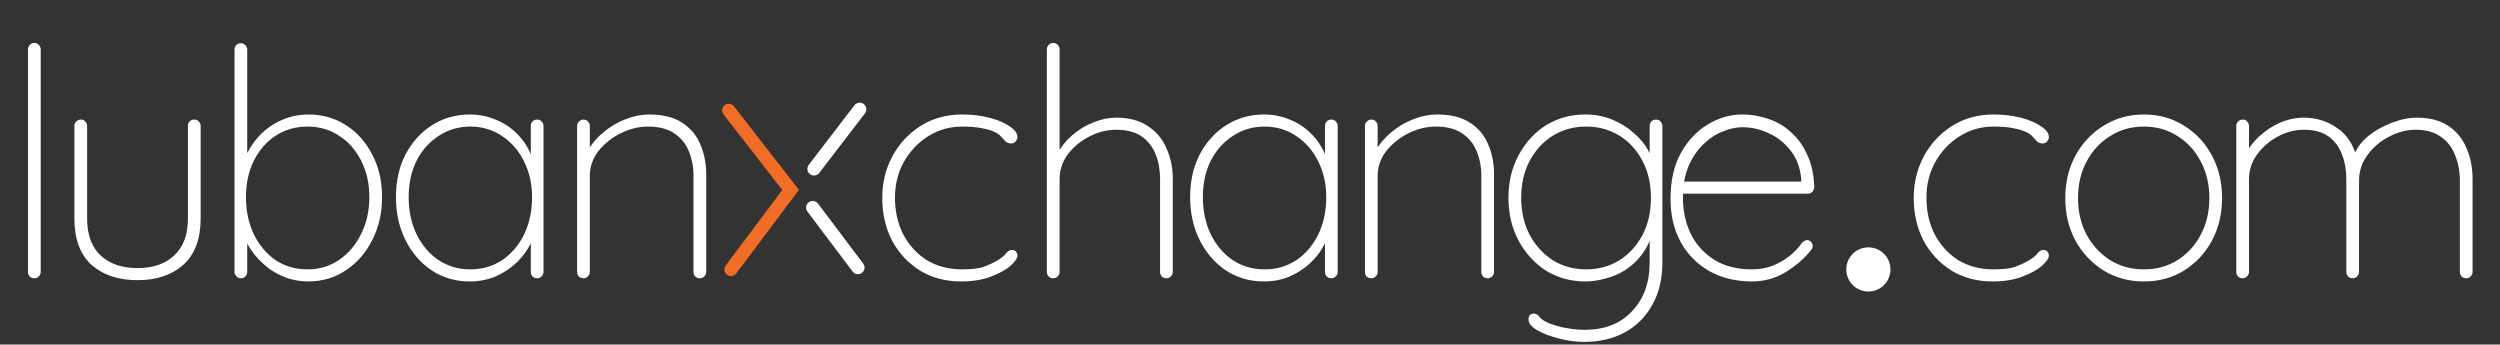
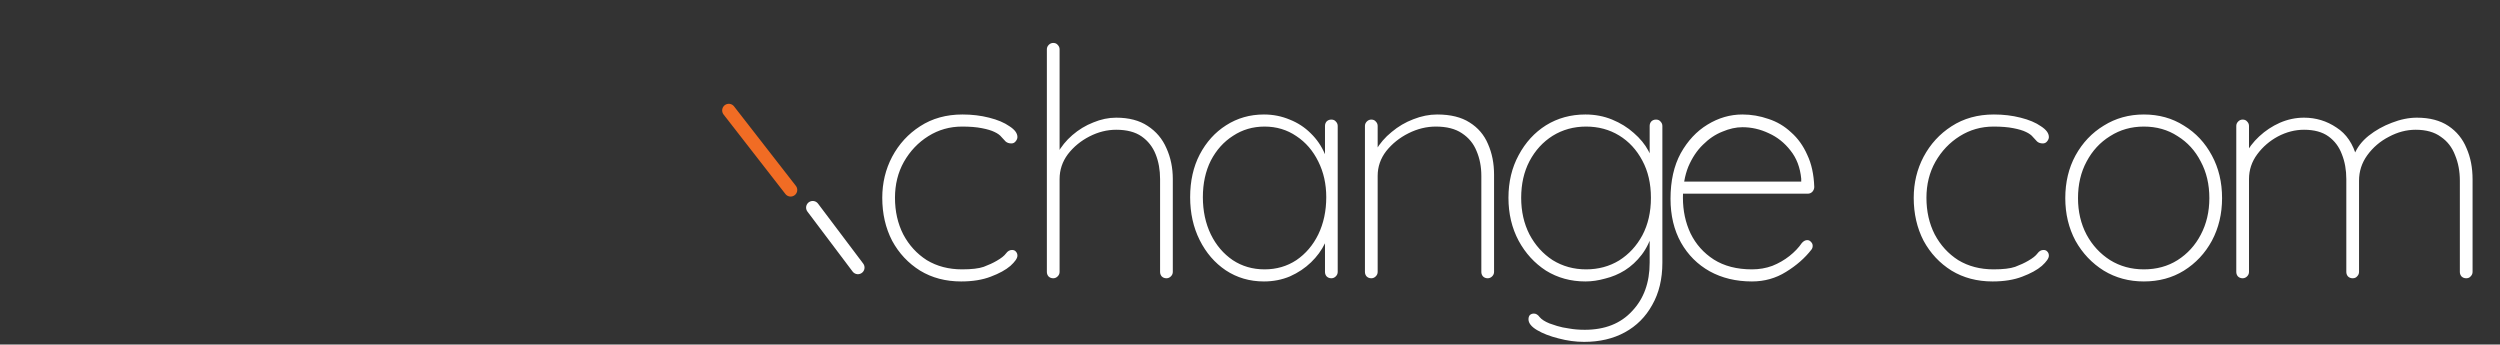
<svg xmlns="http://www.w3.org/2000/svg" width="566" height="78" viewBox="0 0 566 78" fill="none">
  <rect x="0" y="0" width="566" height="78" fill="#333333" stroke="none" />
  <path d="M217.888 25.92C220.048 25.92 222.064 26.16 223.936 26.64C225.856 27.12 227.392 27.768 228.544 28.584C229.744 29.352 230.344 30.168 230.344 31.032C230.344 31.368 230.2 31.704 229.912 32.04C229.672 32.328 229.36 32.472 228.976 32.472C228.448 32.472 228.016 32.328 227.68 32.04C227.392 31.752 227.08 31.416 226.744 31.032C226.408 30.6 225.88 30.216 225.16 29.88C224.488 29.544 223.528 29.256 222.28 29.016C221.08 28.776 219.592 28.656 217.816 28.656C215.032 28.656 212.488 29.376 210.184 30.816C207.88 32.256 206.032 34.2 204.64 36.648C203.296 39.048 202.624 41.76 202.624 44.784C202.624 47.856 203.248 50.616 204.496 53.064C205.792 55.512 207.568 57.456 209.824 58.896C212.128 60.288 214.792 60.984 217.816 60.984C219.976 60.984 221.608 60.792 222.712 60.408C223.864 59.976 224.848 59.52 225.664 59.04C226.672 58.464 227.368 57.912 227.752 57.384C228.136 56.856 228.592 56.592 229.12 56.592C229.504 56.592 229.792 56.712 229.984 56.952C230.224 57.192 230.344 57.504 230.344 57.888C230.344 58.464 229.816 59.232 228.76 60.192C227.704 61.104 226.216 61.92 224.296 62.64C222.424 63.36 220.192 63.72 217.6 63.72C214.096 63.72 211 62.904 208.312 61.272C205.624 59.592 203.512 57.336 201.976 54.504C200.488 51.624 199.744 48.384 199.744 44.784C199.744 41.424 200.488 38.328 201.976 35.496C203.512 32.616 205.624 30.312 208.312 28.584C211.048 26.808 214.24 25.92 217.888 25.92ZM252.707 26.64C255.587 26.64 257.963 27.264 259.835 28.512C261.755 29.76 263.171 31.44 264.083 33.552C265.043 35.664 265.523 37.992 265.523 40.536V61.56C265.523 61.944 265.379 62.28 265.091 62.568C264.803 62.856 264.467 63 264.083 63C263.651 63 263.291 62.856 263.003 62.568C262.763 62.28 262.643 61.944 262.643 61.56V40.536C262.643 38.472 262.307 36.6 261.635 34.92C260.963 33.24 259.907 31.896 258.467 30.888C257.027 29.88 255.107 29.376 252.707 29.376C250.643 29.376 248.627 29.88 246.659 30.888C244.691 31.896 243.059 33.24 241.763 34.92C240.515 36.6 239.891 38.472 239.891 40.536V61.56C239.891 61.944 239.747 62.28 239.459 62.568C239.171 62.856 238.835 63 238.451 63C238.019 63 237.659 62.856 237.371 62.568C237.131 62.28 237.011 61.944 237.011 61.56V11.16C237.011 10.776 237.155 10.44 237.443 10.152C237.731 9.864 238.067 9.72 238.451 9.72C238.883 9.72 239.219 9.864 239.459 10.152C239.747 10.44 239.891 10.776 239.891 11.16V36.288L238.091 39.744C238.091 38.016 238.523 36.36 239.387 34.776C240.251 33.192 241.379 31.8 242.771 30.6C244.211 29.352 245.795 28.392 247.523 27.72C249.251 27 250.979 26.64 252.707 26.64ZM301.417 27.072C301.849 27.072 302.185 27.216 302.425 27.504C302.713 27.792 302.857 28.128 302.857 28.512V61.56C302.857 61.944 302.713 62.28 302.425 62.568C302.137 62.856 301.801 63 301.417 63C300.985 63 300.625 62.856 300.337 62.568C300.097 62.28 299.977 61.944 299.977 61.56V51.336L301.129 50.4C301.129 51.936 300.745 53.496 299.977 55.08C299.209 56.664 298.153 58.104 296.809 59.4C295.465 60.696 293.881 61.752 292.057 62.568C290.233 63.336 288.265 63.72 286.153 63.72C282.937 63.72 280.057 62.88 277.513 61.2C275.017 59.52 273.049 57.24 271.609 54.36C270.169 51.48 269.449 48.24 269.449 44.64C269.449 40.992 270.169 37.776 271.609 34.992C273.097 32.16 275.089 29.952 277.585 28.368C280.129 26.736 282.985 25.92 286.153 25.92C288.217 25.92 290.161 26.304 291.985 27.072C293.809 27.792 295.393 28.824 296.737 30.168C298.129 31.512 299.209 33.096 299.977 34.92C300.745 36.696 301.129 38.64 301.129 40.752L299.977 38.952V28.512C299.977 28.128 300.097 27.792 300.337 27.504C300.625 27.216 300.985 27.072 301.417 27.072ZM286.297 60.984C288.985 60.984 291.385 60.288 293.497 58.896C295.609 57.456 297.265 55.512 298.465 53.064C299.665 50.568 300.265 47.76 300.265 44.64C300.265 41.664 299.665 38.976 298.465 36.576C297.265 34.128 295.609 32.208 293.497 30.816C291.385 29.376 288.985 28.656 286.297 28.656C283.657 28.656 281.281 29.352 279.169 30.744C277.057 32.088 275.377 33.96 274.129 36.36C272.929 38.76 272.329 41.52 272.329 44.64C272.329 47.76 272.929 50.568 274.129 53.064C275.329 55.512 276.985 57.456 279.097 58.896C281.209 60.288 283.609 60.984 286.297 60.984ZM325.367 25.92C328.391 25.92 330.839 26.52 332.711 27.72C334.631 28.92 336.023 30.552 336.887 32.616C337.799 34.68 338.255 36.984 338.255 39.528V61.56C338.255 61.944 338.111 62.28 337.823 62.568C337.535 62.856 337.199 63 336.815 63C336.383 63 336.023 62.856 335.735 62.568C335.495 62.28 335.375 61.944 335.375 61.56V39.816C335.375 37.752 335.015 35.88 334.295 34.2C333.623 32.52 332.519 31.176 330.983 30.168C329.495 29.16 327.527 28.656 325.079 28.656C322.967 28.656 320.903 29.16 318.887 30.168C316.871 31.176 315.191 32.52 313.847 34.2C312.551 35.88 311.903 37.752 311.903 39.816V61.56C311.903 61.944 311.759 62.28 311.471 62.568C311.183 62.856 310.847 63 310.463 63C310.031 63 309.671 62.856 309.383 62.568C309.143 62.28 309.023 61.944 309.023 61.56V28.512C309.023 28.128 309.167 27.792 309.455 27.504C309.743 27.216 310.079 27.072 310.463 27.072C310.895 27.072 311.231 27.216 311.471 27.504C311.759 27.792 311.903 28.128 311.903 28.512V35.568L310.103 39.024C310.103 37.296 310.559 35.64 311.471 34.056C312.383 32.472 313.583 31.08 315.071 29.88C316.559 28.632 318.191 27.672 319.967 27C321.791 26.28 323.591 25.92 325.367 25.92ZM358.938 25.92C361.098 25.92 363.114 26.304 364.986 27.072C366.858 27.84 368.49 28.848 369.882 30.096C371.322 31.344 372.426 32.688 373.194 34.128C374.01 35.568 374.418 36.984 374.418 38.376L373.482 35.712V28.512C373.482 28.128 373.602 27.792 373.842 27.504C374.13 27.216 374.49 27.072 374.922 27.072C375.354 27.072 375.69 27.216 375.93 27.504C376.218 27.792 376.362 28.128 376.362 28.512V59.472C376.362 63.168 375.594 66.36 374.058 69.048C372.57 71.736 370.506 73.8 367.866 75.24C365.226 76.68 362.154 77.4 358.65 77.4C356.73 77.4 354.786 77.136 352.818 76.608C350.898 76.128 349.29 75.504 347.994 74.736C346.698 73.968 346.05 73.152 346.05 72.288C346.05 71.904 346.146 71.592 346.338 71.352C346.578 71.112 346.89 70.992 347.274 70.992C347.754 70.992 348.186 71.256 348.57 71.784C349.002 72.312 349.746 72.792 350.802 73.224C351.234 73.368 351.81 73.56 352.53 73.8C353.298 74.04 354.21 74.232 355.266 74.376C356.322 74.568 357.498 74.664 358.794 74.664C363.354 74.664 366.93 73.248 369.522 70.416C372.162 67.632 373.482 63.984 373.482 59.472V52.344L374.202 52.416C373.626 54.48 372.786 56.232 371.682 57.672C370.578 59.112 369.306 60.288 367.866 61.2C366.474 62.064 364.986 62.688 363.402 63.072C361.866 63.504 360.378 63.72 358.938 63.72C355.626 63.72 352.65 62.904 350.01 61.272C347.418 59.592 345.354 57.336 343.818 54.504C342.282 51.624 341.514 48.384 341.514 44.784C341.514 41.184 342.282 37.968 343.818 35.136C345.354 32.256 347.418 30 350.01 28.368C352.65 26.736 355.626 25.92 358.938 25.92ZM359.082 28.656C356.298 28.656 353.778 29.352 351.522 30.744C349.314 32.136 347.562 34.056 346.266 36.504C345.018 38.904 344.394 41.664 344.394 44.784C344.394 47.856 345.018 50.616 346.266 53.064C347.562 55.512 349.314 57.456 351.522 58.896C353.778 60.288 356.298 60.984 359.082 60.984C361.866 60.984 364.362 60.312 366.57 58.968C368.778 57.576 370.53 55.68 371.826 53.28C373.122 50.832 373.77 48 373.77 44.784C373.77 41.568 373.122 38.76 371.826 36.36C370.53 33.912 368.778 32.016 366.57 30.672C364.362 29.328 361.866 28.656 359.082 28.656ZM396.638 63.72C393.038 63.72 389.846 62.952 387.062 61.416C384.326 59.88 382.166 57.72 380.582 54.936C378.998 52.104 378.206 48.792 378.206 45C378.206 40.968 378.974 37.536 380.51 34.704C382.094 31.872 384.11 29.712 386.558 28.224C389.054 26.688 391.694 25.92 394.478 25.92C396.494 25.92 398.462 26.256 400.382 26.928C402.302 27.552 404.006 28.56 405.494 29.952C407.03 31.296 408.254 33 409.166 35.064C410.126 37.08 410.654 39.504 410.75 42.336C410.75 42.72 410.606 43.08 410.318 43.416C410.03 43.704 409.694 43.848 409.31 43.848H379.934L379.502 41.112H408.518L407.798 41.76V40.464C407.558 37.92 406.742 35.784 405.35 34.056C404.006 32.328 402.374 31.032 400.454 30.168C398.534 29.256 396.542 28.8 394.478 28.8C393.038 28.8 391.526 29.136 389.942 29.808C388.358 30.432 386.894 31.416 385.55 32.76C384.206 34.056 383.102 35.712 382.238 37.728C381.422 39.744 381.014 42.096 381.014 44.784C381.014 47.712 381.59 50.4 382.742 52.848C383.942 55.296 385.694 57.264 387.998 58.752C390.35 60.24 393.23 60.984 396.638 60.984C398.27 60.984 399.806 60.72 401.246 60.192C402.686 59.616 403.982 58.872 405.134 57.96C406.286 57.048 407.222 56.064 407.942 55.008C408.326 54.576 408.734 54.36 409.166 54.36C409.502 54.36 409.79 54.504 410.03 54.792C410.27 55.032 410.39 55.32 410.39 55.656C410.39 55.992 410.294 56.28 410.102 56.52C408.614 58.44 406.694 60.12 404.342 61.56C402.038 63 399.47 63.72 396.638 63.72ZM451.41 25.92C453.57 25.92 455.586 26.16 457.458 26.64C459.378 27.12 460.914 27.768 462.066 28.584C463.266 29.352 463.866 30.168 463.866 31.032C463.866 31.368 463.722 31.704 463.434 32.04C463.194 32.328 462.882 32.472 462.498 32.472C461.97 32.472 461.538 32.328 461.202 32.04C460.914 31.752 460.602 31.416 460.266 31.032C459.93 30.6 459.402 30.216 458.682 29.88C458.01 29.544 457.05 29.256 455.802 29.016C454.602 28.776 453.114 28.656 451.338 28.656C448.554 28.656 446.01 29.376 443.706 30.816C441.402 32.256 439.554 34.2 438.162 36.648C436.818 39.048 436.146 41.76 436.146 44.784C436.146 47.856 436.77 50.616 438.018 53.064C439.314 55.512 441.09 57.456 443.346 58.896C445.65 60.288 448.314 60.984 451.338 60.984C453.498 60.984 455.13 60.792 456.234 60.408C457.386 59.976 458.37 59.52 459.186 59.04C460.194 58.464 460.89 57.912 461.274 57.384C461.658 56.856 462.114 56.592 462.642 56.592C463.026 56.592 463.314 56.712 463.506 56.952C463.746 57.192 463.866 57.504 463.866 57.888C463.866 58.464 463.338 59.232 462.282 60.192C461.226 61.104 459.738 61.92 457.818 62.64C455.946 63.36 453.714 63.72 451.122 63.72C447.618 63.72 444.522 62.904 441.834 61.272C439.146 59.592 437.034 57.336 435.498 54.504C434.01 51.624 433.266 48.384 433.266 44.784C433.266 41.424 434.01 38.328 435.498 35.496C437.034 32.616 439.146 30.312 441.834 28.584C444.57 26.808 447.762 25.92 451.41 25.92ZM503.077 44.856C503.077 48.408 502.309 51.624 500.773 54.504C499.237 57.336 497.125 59.592 494.437 61.272C491.797 62.904 488.773 63.72 485.365 63.72C482.005 63.72 478.981 62.904 476.293 61.272C473.605 59.592 471.469 57.336 469.885 54.504C468.349 51.624 467.581 48.408 467.581 44.856C467.581 41.256 468.349 38.04 469.885 35.208C471.469 32.328 473.605 30.072 476.293 28.44C478.981 26.76 482.005 25.92 485.365 25.92C488.773 25.92 491.797 26.76 494.437 28.44C497.125 30.072 499.237 32.328 500.773 35.208C502.309 38.04 503.077 41.256 503.077 44.856ZM500.197 44.856C500.197 41.736 499.549 38.976 498.253 36.576C497.005 34.128 495.253 32.208 492.997 30.816C490.789 29.376 488.245 28.656 485.365 28.656C482.533 28.656 479.989 29.376 477.733 30.816C475.477 32.208 473.701 34.128 472.405 36.576C471.109 38.976 470.461 41.736 470.461 44.856C470.461 47.928 471.109 50.688 472.405 53.136C473.701 55.536 475.477 57.456 477.733 58.896C479.989 60.288 482.533 60.984 485.365 60.984C488.245 60.984 490.789 60.288 492.997 58.896C495.253 57.456 497.005 55.536 498.253 53.136C499.549 50.688 500.197 47.928 500.197 44.856ZM521.63 26.64C524.318 26.64 526.766 27.384 528.974 28.872C531.23 30.312 532.766 32.592 533.582 35.712L532.646 36.36L533.006 34.992C533.63 33.408 534.71 31.992 536.246 30.744C537.83 29.496 539.582 28.512 541.502 27.792C543.47 27.024 545.366 26.64 547.19 26.64C550.07 26.64 552.446 27.264 554.318 28.512C556.19 29.76 557.558 31.44 558.422 33.552C559.334 35.616 559.79 37.968 559.79 40.608V61.56C559.79 61.944 559.646 62.28 559.358 62.568C559.118 62.856 558.782 63 558.35 63C557.918 63 557.558 62.856 557.27 62.568C557.03 62.28 556.91 61.944 556.91 61.56V40.896C556.91 38.784 556.55 36.864 555.83 35.136C555.158 33.36 554.078 31.968 552.59 30.96C551.15 29.904 549.254 29.376 546.902 29.376C544.838 29.376 542.822 29.904 540.854 30.96C538.886 31.968 537.254 33.36 535.958 35.136C534.71 36.864 534.086 38.784 534.086 40.896V61.56C534.086 61.944 533.942 62.28 533.654 62.568C533.414 62.856 533.078 63 532.646 63C532.214 63 531.854 62.856 531.566 62.568C531.326 62.28 531.206 61.944 531.206 61.56V40.536C531.206 38.472 530.87 36.6 530.198 34.92C529.574 33.24 528.566 31.896 527.174 30.888C525.782 29.88 523.934 29.376 521.63 29.376C519.614 29.376 517.646 29.88 515.726 30.888C513.854 31.896 512.294 33.24 511.046 34.92C509.798 36.6 509.174 38.472 509.174 40.536V61.56C509.174 61.944 509.03 62.28 508.742 62.568C508.454 62.856 508.118 63 507.734 63C507.302 63 506.942 62.856 506.654 62.568C506.414 62.28 506.294 61.944 506.294 61.56V28.512C506.294 28.128 506.438 27.792 506.726 27.504C507.014 27.216 507.35 27.072 507.734 27.072C508.166 27.072 508.502 27.216 508.742 27.504C509.03 27.792 509.174 28.128 509.174 28.512V36.36L507.014 40.032C507.014 38.352 507.422 36.72 508.238 35.136C509.054 33.552 510.134 32.136 511.478 30.888C512.87 29.592 514.43 28.56 516.158 27.792C517.934 27.024 519.758 26.64 521.63 26.64Z" fill="white" />
-   <path d="M9.216 61.56C9.216 61.944 9.072 62.28 8.784 62.568C8.496 62.856 8.16 63 7.776 63C7.344 63 6.984 62.856 6.696 62.568C6.456 62.28 6.336 61.944 6.336 61.56V11.16C6.336 10.776 6.48 10.44 6.768 10.152C7.056 9.864 7.392 9.72 7.776 9.72C8.208 9.72 8.544 9.864 8.784 10.152C9.072 10.44 9.216 10.776 9.216 11.16V61.56ZM43.987 27.072C44.419 27.072 44.755 27.216 44.995 27.504C45.283 27.792 45.428 28.128 45.428 28.512V49.464C45.428 54.12 44.108 57.624 41.468 59.976C38.876 62.28 35.419 63.432 31.099 63.432C26.828 63.432 23.372 62.28 20.732 59.976C18.14 57.624 16.843 54.12 16.843 49.464V28.512C16.843 28.128 16.988 27.792 17.276 27.504C17.564 27.216 17.899 27.072 18.284 27.072C18.715 27.072 19.052 27.216 19.291 27.504C19.579 27.792 19.724 28.128 19.724 28.512V49.464C19.724 53.112 20.732 55.896 22.747 57.816C24.811 59.736 27.596 60.696 31.099 60.696C34.651 60.696 37.435 59.736 39.452 57.816C41.516 55.896 42.547 53.112 42.547 49.464V28.512C42.547 28.128 42.667 27.792 42.907 27.504C43.196 27.216 43.556 27.072 43.987 27.072ZM69.798 25.92C73.014 25.92 75.87 26.736 78.366 28.368C80.862 29.952 82.83 32.16 84.27 34.992C85.758 37.776 86.502 40.992 86.502 44.64C86.502 48.24 85.758 51.48 84.27 54.36C82.83 57.24 80.838 59.52 78.294 61.2C75.798 62.88 72.966 63.72 69.798 63.72C68.214 63.72 66.678 63.48 65.19 63C63.75 62.52 62.406 61.848 61.158 60.984C59.91 60.072 58.758 58.992 57.702 57.744C56.694 56.448 55.806 55.008 55.038 53.424L55.974 52.416V61.56C55.974 61.944 55.83 62.28 55.542 62.568C55.302 62.856 54.966 63 54.534 63C54.15 63 53.814 62.856 53.526 62.568C53.238 62.28 53.094 61.944 53.094 61.56V11.232C53.094 10.848 53.214 10.512 53.454 10.224C53.742 9.936 54.102 9.792 54.534 9.792C54.966 9.792 55.302 9.936 55.542 10.224C55.83 10.512 55.974 10.848 55.974 11.232V37.296L55.038 36.792C55.71 35.016 56.55 33.456 57.558 32.112C58.566 30.768 59.718 29.64 61.014 28.728C62.31 27.816 63.702 27.12 65.19 26.64C66.678 26.16 68.214 25.92 69.798 25.92ZM69.654 28.656C66.918 28.656 64.494 29.352 62.382 30.744C60.318 32.088 58.686 33.96 57.486 36.36C56.286 38.76 55.686 41.52 55.686 44.64C55.686 47.76 56.286 50.568 57.486 53.064C58.686 55.512 60.318 57.456 62.382 58.896C64.494 60.288 66.918 60.984 69.654 60.984C72.342 60.984 74.718 60.264 76.782 58.824C78.894 57.384 80.55 55.44 81.75 52.992C82.998 50.496 83.622 47.712 83.622 44.64C83.622 41.52 82.998 38.76 81.75 36.36C80.55 33.96 78.894 32.088 76.782 30.744C74.718 29.352 72.342 28.656 69.654 28.656ZM121.611 27.072C122.043 27.072 122.379 27.216 122.619 27.504C122.907 27.792 123.051 28.128 123.051 28.512V61.56C123.051 61.944 122.907 62.28 122.619 62.568C122.331 62.856 121.995 63 121.611 63C121.179 63 120.819 62.856 120.531 62.568C120.291 62.28 120.171 61.944 120.171 61.56V51.336L121.323 50.4C121.323 51.936 120.939 53.496 120.171 55.08C119.403 56.664 118.347 58.104 117.003 59.4C115.659 60.696 114.075 61.752 112.251 62.568C110.427 63.336 108.459 63.72 106.347 63.72C103.131 63.72 100.251 62.88 97.707 61.2C95.211 59.52 93.243 57.24 91.803 54.36C90.363 51.48 89.643 48.24 89.643 44.64C89.643 40.992 90.363 37.776 91.803 34.992C93.291 32.16 95.283 29.952 97.779 28.368C100.323 26.736 103.179 25.92 106.347 25.92C108.411 25.92 110.355 26.304 112.179 27.072C114.003 27.792 115.587 28.824 116.931 30.168C118.323 31.512 119.403 33.096 120.171 34.92C120.939 36.696 121.323 38.64 121.323 40.752L120.171 38.952V28.512C120.171 28.128 120.291 27.792 120.531 27.504C120.819 27.216 121.179 27.072 121.611 27.072ZM106.491 60.984C109.179 60.984 111.579 60.288 113.691 58.896C115.803 57.456 117.459 55.512 118.659 53.064C119.859 50.568 120.459 47.76 120.459 44.64C120.459 41.664 119.859 38.976 118.659 36.576C117.459 34.128 115.803 32.208 113.691 30.816C111.579 29.376 109.179 28.656 106.491 28.656C103.851 28.656 101.475 29.352 99.363 30.744C97.251 32.088 95.571 33.96 94.323 36.36C93.123 38.76 92.523 41.52 92.523 44.64C92.523 47.76 93.123 50.568 94.323 53.064C95.523 55.512 97.179 57.456 99.291 58.896C101.403 60.288 103.803 60.984 106.491 60.984ZM147.001 25.92C150.025 25.92 152.473 26.52 154.345 27.72C156.265 28.92 157.657 30.552 158.521 32.616C159.433 34.68 159.889 36.984 159.889 39.528V61.56C159.889 61.944 159.745 62.28 159.457 62.568C159.169 62.856 158.833 63 158.449 63C158.017 63 157.657 62.856 157.369 62.568C157.129 62.28 157.009 61.944 157.009 61.56V39.816C157.009 37.752 156.649 35.88 155.929 34.2C155.257 32.52 154.153 31.176 152.617 30.168C151.129 29.16 149.161 28.656 146.713 28.656C144.601 28.656 142.537 29.16 140.521 30.168C138.505 31.176 136.825 32.52 135.481 34.2C134.185 35.88 133.537 37.752 133.537 39.816V61.56C133.537 61.944 133.393 62.28 133.105 62.568C132.817 62.856 132.481 63 132.097 63C131.665 63 131.305 62.856 131.017 62.568C130.777 62.28 130.657 61.944 130.657 61.56V28.512C130.657 28.128 130.801 27.792 131.089 27.504C131.377 27.216 131.713 27.072 132.097 27.072C132.529 27.072 132.865 27.216 133.105 27.504C133.393 27.792 133.537 28.128 133.537 28.512V35.568L131.737 39.024C131.737 37.296 132.193 35.64 133.105 34.056C134.017 32.472 135.217 31.08 136.705 29.88C138.193 28.632 139.825 27.672 141.601 27C143.425 26.28 145.225 25.92 147.001 25.92Z" fill="white" />
-   <path d="M164.999 25L178.999 43L165.499 61" stroke="#F16C24" stroke-width="3" stroke-linecap="round" />
+   <path d="M164.999 25L178.999 43" stroke="#F16C24" stroke-width="3" stroke-linecap="round" />
  <path d="M184 47L194.231 60.577" stroke="white" stroke-width="3" stroke-linecap="round" />
-   <path d="M184.289 38.232L194.638 24.745" stroke="white" stroke-width="3" stroke-linecap="round" />
-   <circle cx="423" cy="61" r="5" fill="white" />
</svg>